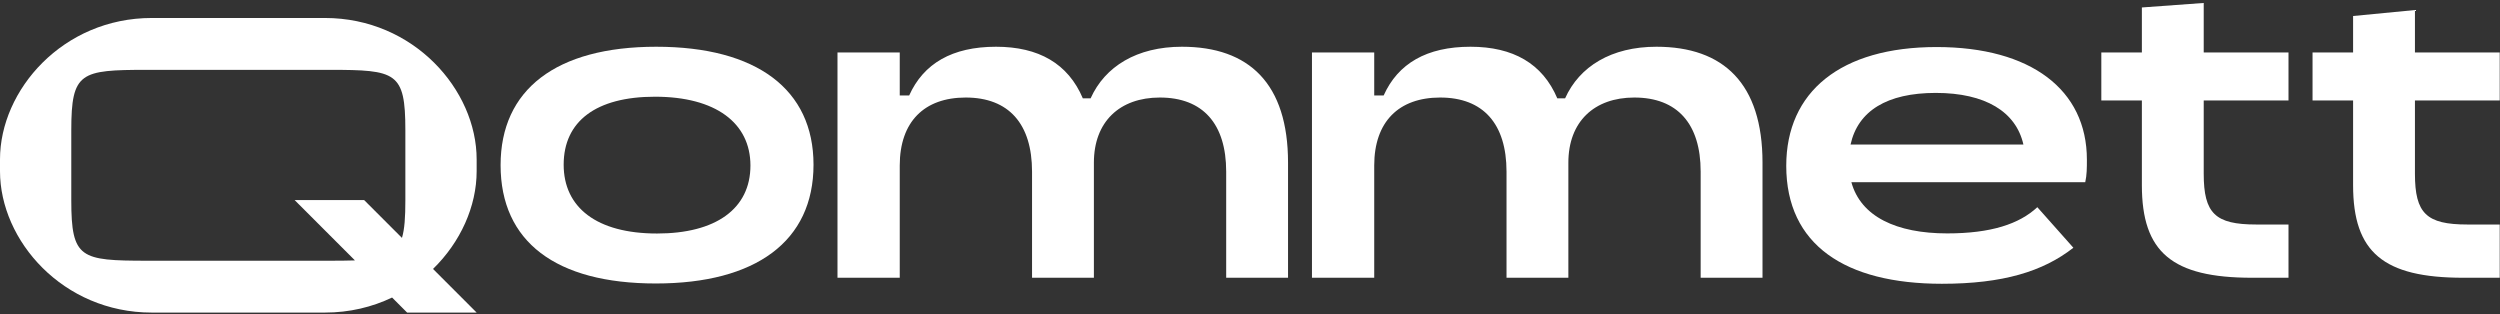
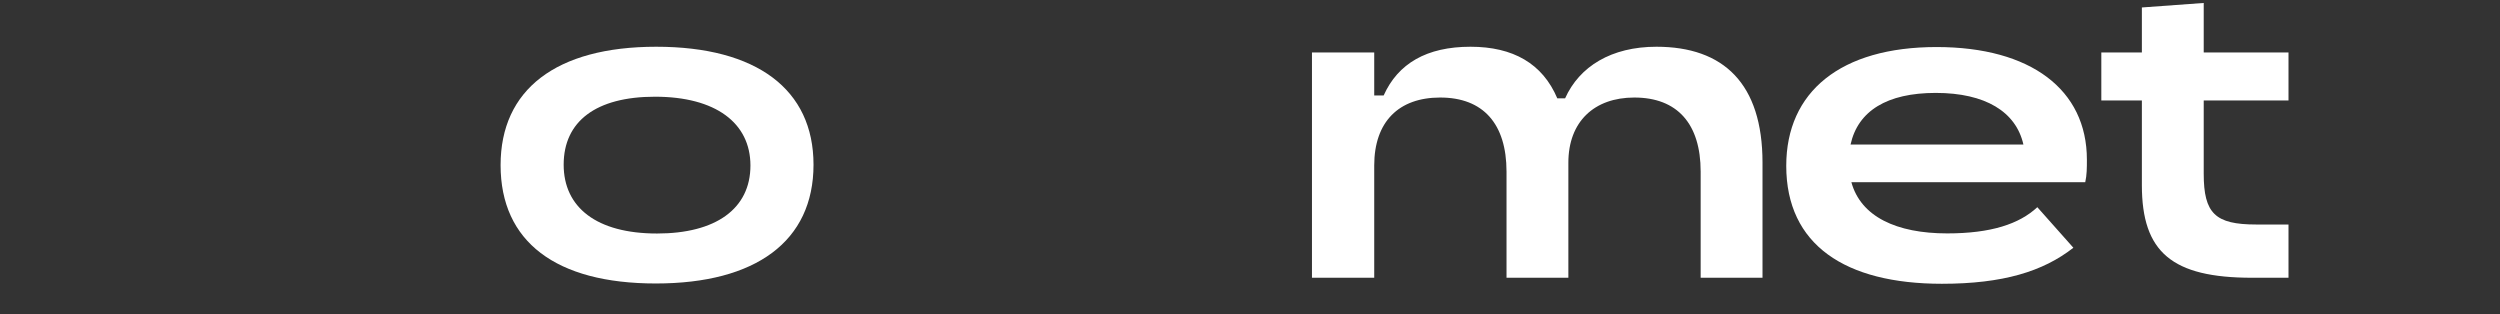
<svg xmlns="http://www.w3.org/2000/svg" width="835" height="105" viewBox="0 0 835 105" fill="none">
  <rect x="0" y="0" width="835" height="105" fill="#333333" stroke="none" />
  <path d="M167.197 55.148C167.197 29.977 185.665 15.612 219.182 15.612C252.698 15.612 271.714 29.84 271.714 55.011C271.714 80.593 252.425 94.684 219.045 94.684C185.665 94.684 167.197 80.73 167.197 55.148ZM188.264 55.011C188.264 69.239 199.208 77.994 219.455 77.994C239.018 77.994 250.646 69.786 250.646 55.285C250.646 41.057 239.018 32.302 218.771 32.302C199.072 32.302 188.264 40.51 188.264 55.011Z" fill="white" />
-   <path d="M300.515 92.769H279.721V17.527H300.515V31.892H303.662C308.45 21.221 318.026 15.612 332.664 15.612C346.891 15.612 356.741 21.221 361.666 32.849H364.265C369.053 22.179 379.724 15.612 394.772 15.612C417.208 15.612 430.204 27.924 430.204 54.327V92.769H409.547V57.337C409.547 41.331 401.749 32.576 387.385 32.576C373.978 32.576 365.36 40.647 365.36 54.327V92.769H344.702V57.337C344.702 41.331 336.905 32.576 322.541 32.576C308.724 32.576 300.515 40.647 300.515 55.285V92.769Z" fill="white" />
  <path d="M458.99 92.769H438.196V17.527H458.99V31.892H462.136C466.924 21.221 476.5 15.612 491.138 15.612C505.366 15.612 515.216 21.221 520.14 32.849H522.74C527.528 22.179 538.198 15.612 553.246 15.612C575.682 15.612 588.678 27.924 588.678 54.327V92.769H568.021V57.337C568.021 41.331 560.223 32.576 545.859 32.576C532.453 32.576 523.834 40.647 523.834 54.327V92.769H503.177V57.337C503.177 41.331 495.379 32.576 481.015 32.576C467.198 32.576 458.99 40.647 458.99 55.285V92.769Z" fill="white" />
  <path d="M618.086 48.27H675.816C673.354 37.325 663.094 31.032 646.541 31.032C630.261 31.032 620.548 37.052 618.086 48.27ZM696.473 60.855H618.359C621.506 72.347 633.408 77.956 650.371 77.956C665.009 77.956 674.448 74.809 680.468 69.2L692.506 82.744C682.383 90.678 668.976 94.782 648.593 94.782C616.307 94.782 596.608 81.786 596.608 55.383C596.608 30.622 614.803 15.711 646.814 15.711C678.279 15.711 697.021 29.938 697.021 53.331C697.021 56.067 697.021 58.393 696.473 60.855Z" fill="white" />
  <path d="M753.553 74.985H764.36V92.769H752.185C725.508 92.769 715.385 84.287 715.385 61.852V33.557H701.841V17.528H715.385V2.494L736.042 0.989V17.528H764.36V33.557H736.042V58.021C736.042 71.291 739.872 74.985 753.553 74.985Z" fill="white" />
-   <path d="M824.101 74.985H834.908V92.769H822.733C796.056 92.769 785.933 84.287 785.933 61.852V33.558H772.39V17.528H785.933V5.347L806.59 3.351V17.528H834.908V33.558H806.59V58.021C806.59 71.291 810.421 74.985 824.101 74.985Z" fill="white" />
-   <path fill-rule="evenodd" clip-rule="evenodd" d="M159.201 104.401H135.98L130.956 99.377C124.318 102.549 116.753 104.401 108.528 104.401H50.673C21.056 104.401 0 80.393 0 57.172V53.236C0 30.015 21.056 6.007 50.673 6.007H108.528C138.145 6.007 159.201 30.015 159.201 53.236V57.172C159.201 68.929 153.803 80.888 144.63 89.83L159.201 104.401ZM121.614 66.815H98.394L118.556 86.977C116.128 87.061 113.359 87.078 110.201 87.084H49C26.908 87.048 23.811 86.395 23.811 66.962V43.446C23.811 24.013 26.908 23.36 49 23.325H110.201C132.293 23.36 135.39 24.013 135.39 43.446V66.962C135.39 72.523 135.136 76.546 134.256 79.457L121.614 66.815Z" fill="white" />
</svg>